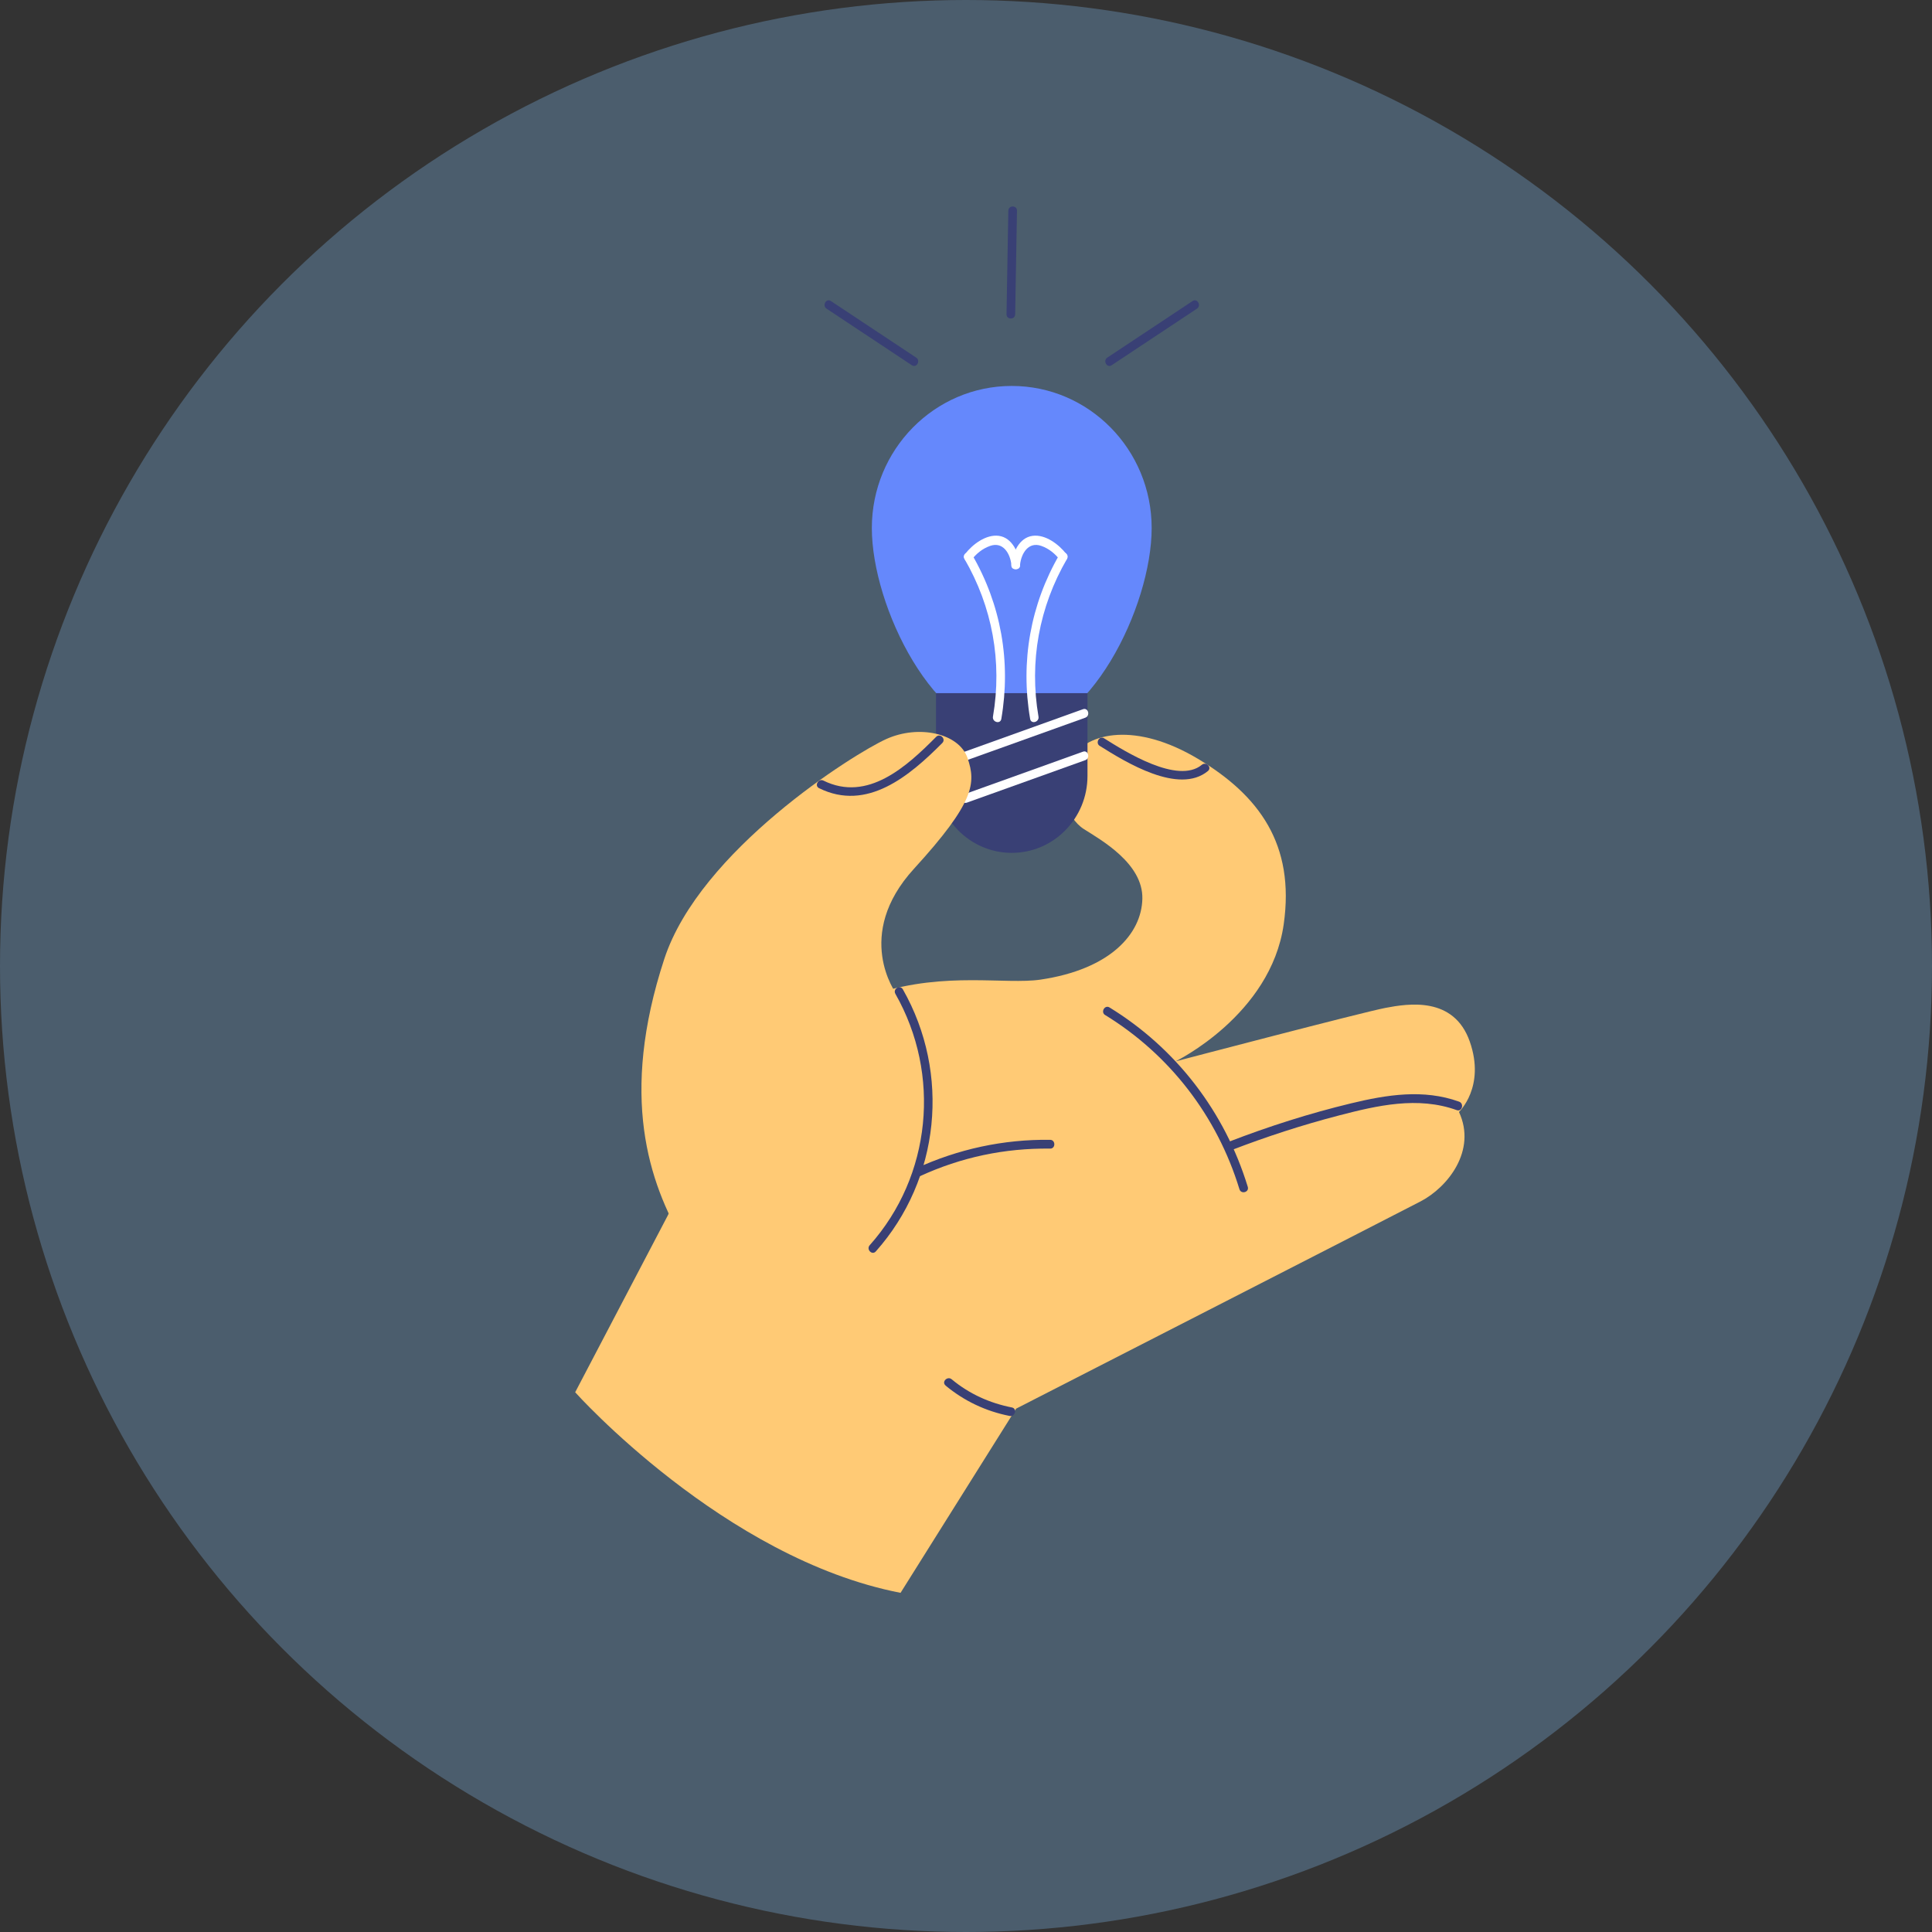
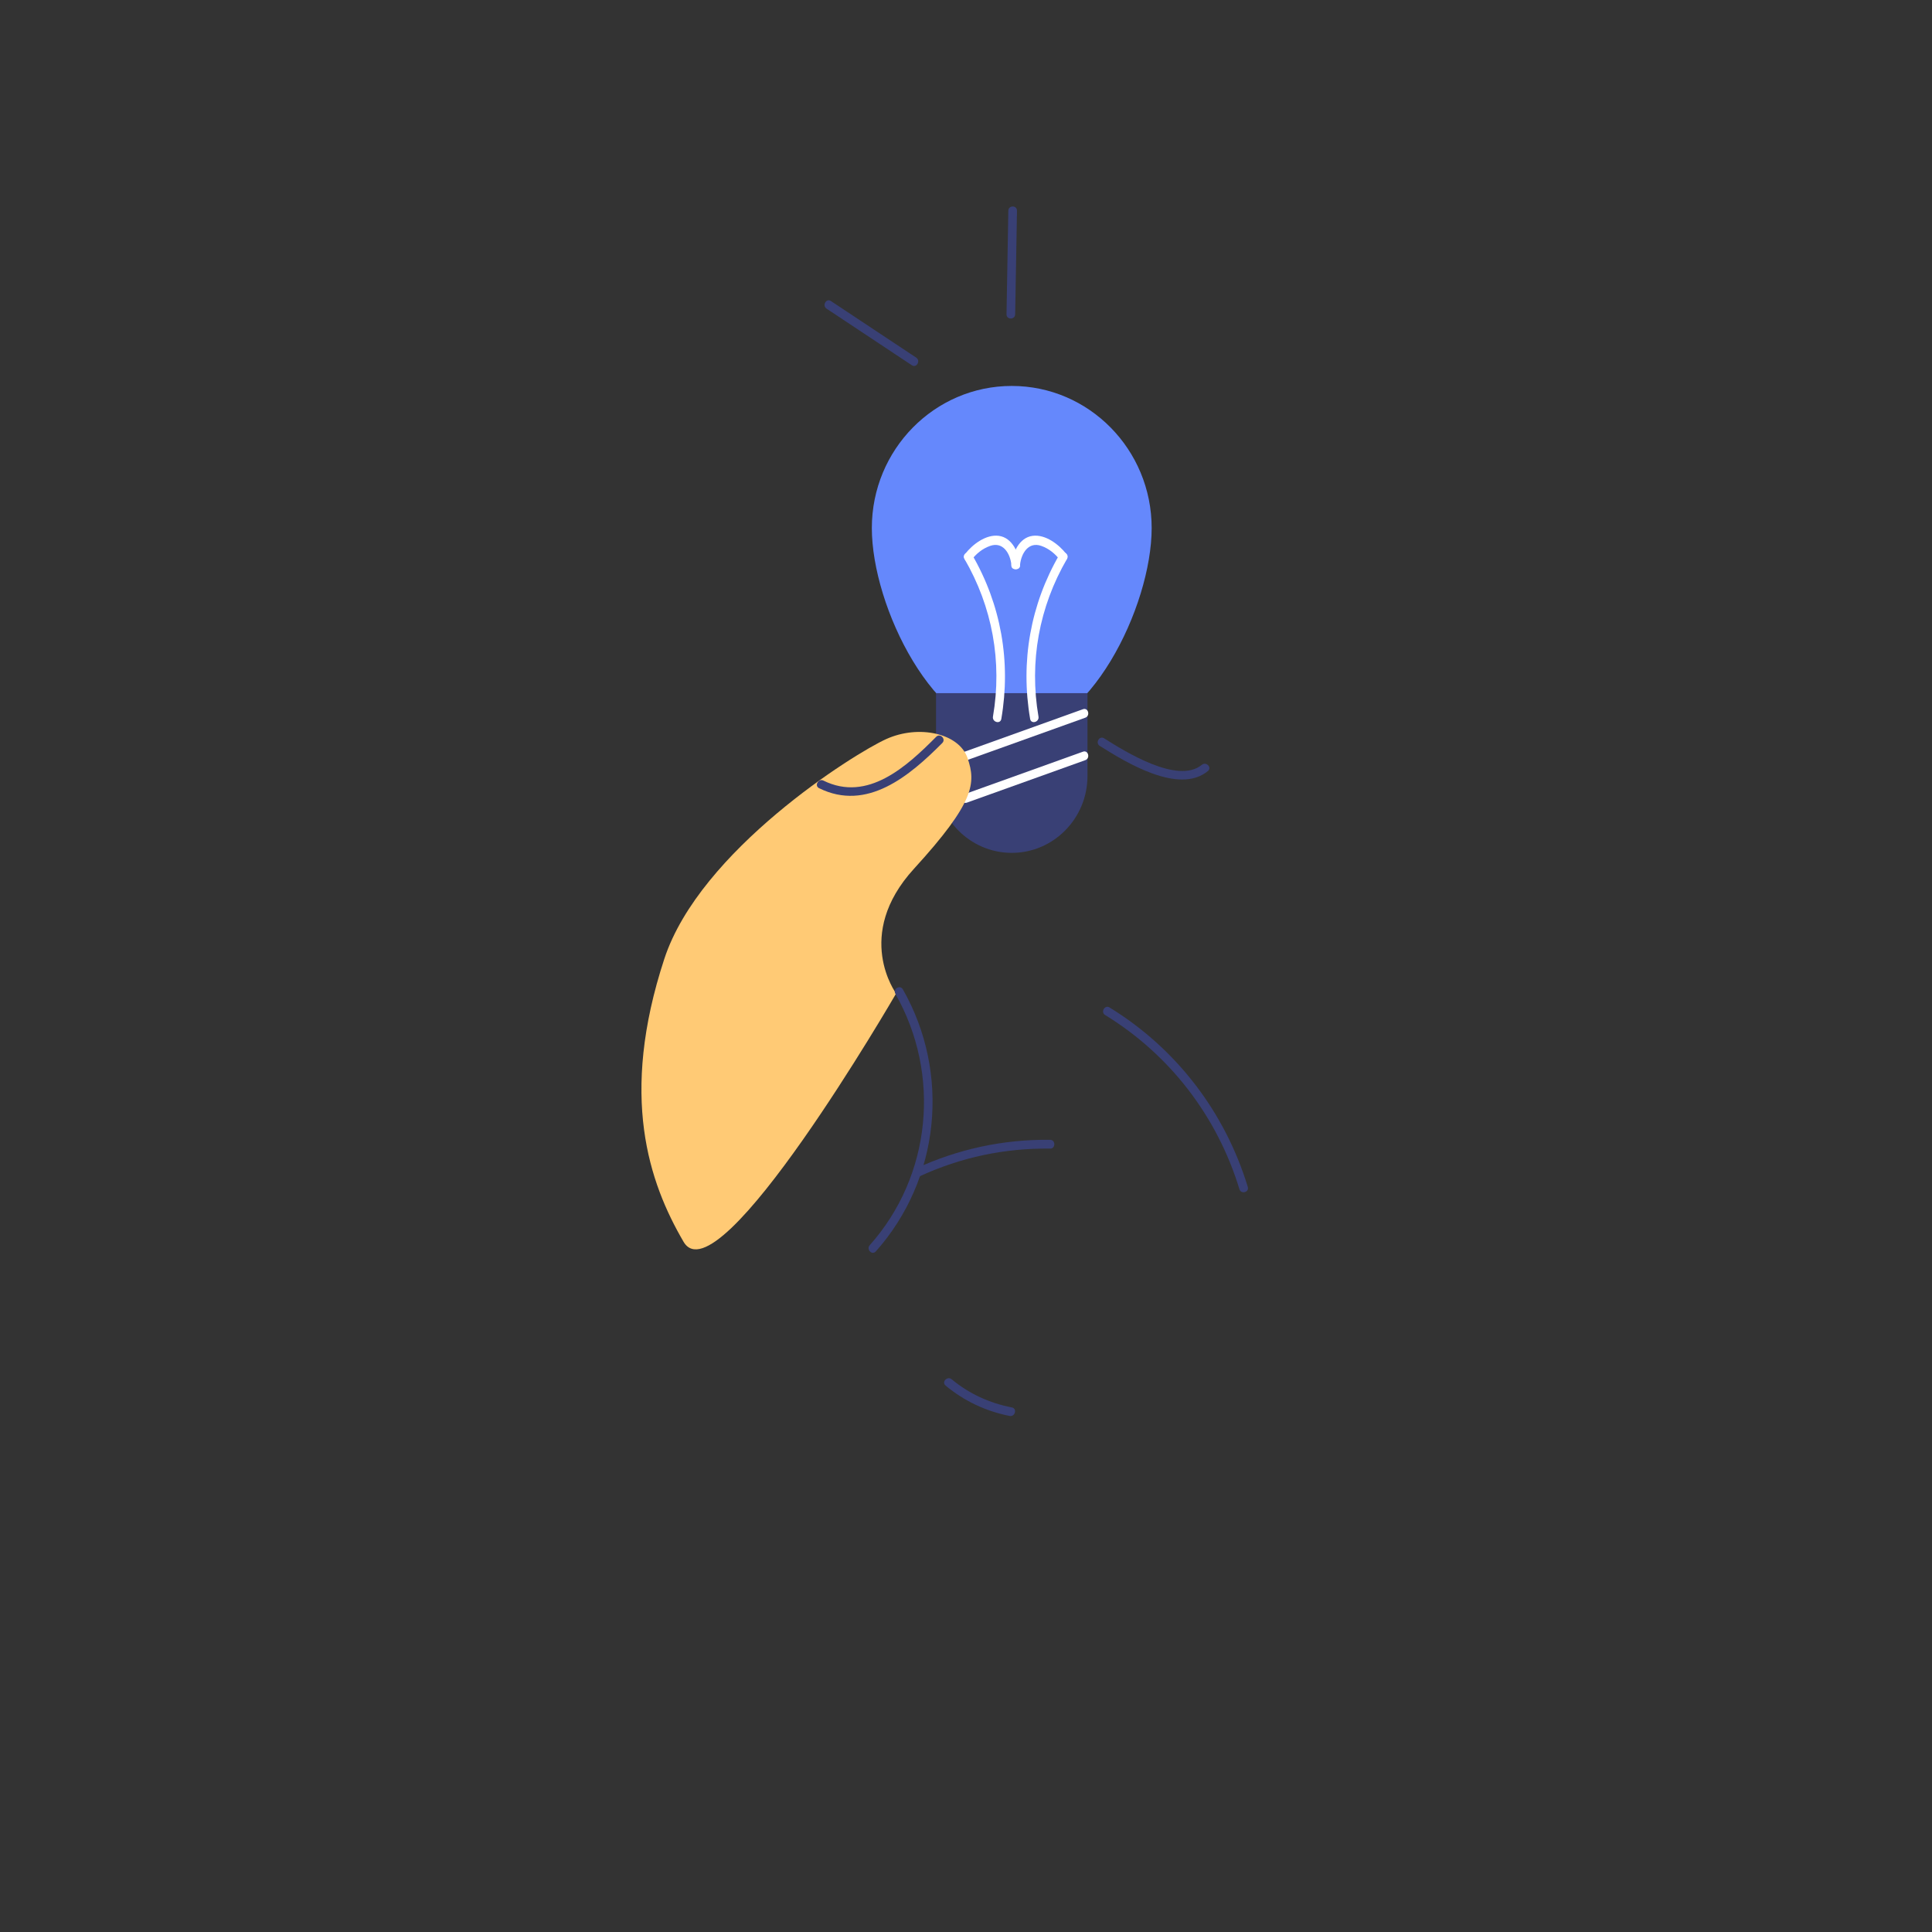
<svg xmlns="http://www.w3.org/2000/svg" width="131" height="131" viewBox="0 0 131 131" fill="none">
  <rect x="0" y="0" width="131" height="131" fill="#333333" stroke="none" />
-   <circle opacity="0.3" cx="65.5" cy="65.5" r="65.5" fill="#84BEF4" />
  <g clip-path="url(#clip0_17_2828)">
-     <path d="M61.064 108L68.898 95.514C68.898 95.514 94.524 82.4 96.335 81.455C98.145 80.51 100.15 78.028 98.926 75.396C98.926 75.396 100.737 73.706 99.66 70.627C98.583 67.548 95.502 68.043 93.938 68.341C92.374 68.639 79.703 71.968 79.703 71.968C79.703 71.968 86.161 68.839 87.042 62.678C87.816 57.254 85.378 53.936 81.223 51.45C77.065 48.968 73.74 49.611 72.616 51.45C71.492 53.289 72.323 55.474 73.497 56.219C74.67 56.964 77.508 58.553 77.458 60.937C77.408 63.322 75.278 65.727 70.55 66.424C65.823 67.119 54.276 62.842 45.28 82.415L39 94.403C39 94.403 49.088 105.684 61.064 108.003V108Z" fill="#FFCA75" />
    <path d="M74.568 50.574C76.32 51.677 79.932 53.909 81.904 52.279C82.197 52.038 81.781 51.617 81.49 51.859C79.859 53.206 76.276 50.95 74.864 50.062C74.541 49.859 74.248 50.374 74.568 50.577V50.574Z" fill="#394075" />
    <path d="M78.089 35.806C78.089 41.129 73.84 49.823 68.602 49.823C63.364 49.823 59.115 41.126 59.115 35.806C59.115 30.485 63.364 26.169 68.602 26.169C73.84 26.169 78.089 30.485 78.089 35.806Z" fill="#6588FC" />
    <path d="M68.602 57.829C65.767 57.829 63.467 55.492 63.467 52.613V47.001H73.737V52.613C73.737 55.492 71.439 57.829 68.602 57.829Z" fill="#394075" />
    <path d="M65.565 51.543C68.239 50.583 70.915 49.623 73.588 48.664C73.943 48.535 73.79 47.96 73.432 48.088C70.759 49.048 68.083 50.008 65.41 50.968C65.055 51.096 65.207 51.671 65.565 51.543Z" fill="white" />
    <path d="M65.565 54.422C68.239 53.462 70.915 52.502 73.588 51.543C73.943 51.415 73.79 50.839 73.432 50.968C70.759 51.927 68.083 52.887 65.41 53.847C65.055 53.975 65.207 54.55 65.565 54.422Z" fill="white" />
-     <path d="M80.865 20.411C78.937 21.69 77.007 22.968 75.079 24.25C74.765 24.459 75.058 24.974 75.375 24.766C77.306 23.487 79.234 22.208 81.162 20.927C81.476 20.718 81.182 20.202 80.865 20.411Z" fill="#394075" />
    <path d="M56.043 20.927C57.97 22.205 59.901 23.484 61.829 24.766C62.146 24.977 62.44 24.459 62.126 24.25C60.198 22.971 58.267 21.693 56.339 20.411C56.022 20.2 55.729 20.718 56.043 20.927Z" fill="#394075" />
    <path d="M68.37 14.289C68.329 16.629 68.288 18.968 68.247 21.308C68.241 21.693 68.828 21.693 68.834 21.308C68.875 18.968 68.916 16.629 68.957 14.289C68.963 13.905 68.376 13.905 68.37 14.289Z" fill="#394075" />
    <path d="M65.395 37.895C67.284 41.144 67.968 44.869 67.328 48.589C67.264 48.965 67.83 49.126 67.895 48.747C68.561 44.866 67.877 40.986 65.902 37.594C65.712 37.263 65.204 37.564 65.395 37.895Z" fill="white" />
    <path d="M71.841 37.594C69.867 40.986 69.183 44.869 69.849 48.747C69.913 49.126 70.48 48.965 70.415 48.589C69.776 44.869 70.459 41.144 72.349 37.895C72.543 37.564 72.035 37.263 71.841 37.594Z" fill="white" />
    <path d="M65.855 37.984C66.195 37.546 66.609 37.2 67.132 37.016C68.012 36.703 68.502 37.534 68.578 38.309C68.616 38.688 69.203 38.691 69.165 38.309C69.083 37.49 68.643 36.458 67.727 36.333C66.859 36.217 65.943 36.911 65.438 37.564C65.207 37.862 65.62 38.285 65.852 37.984H65.855Z" fill="white" />
    <path d="M72.303 37.564C71.798 36.914 70.885 36.217 70.014 36.333C69.098 36.455 68.658 37.489 68.576 38.309C68.538 38.691 69.125 38.688 69.163 38.309C69.239 37.534 69.729 36.703 70.609 37.016C71.132 37.2 71.546 37.549 71.886 37.984C72.121 38.285 72.532 37.862 72.3 37.564H72.303Z" fill="white" />
    <path d="M60.762 67.363C60.762 67.363 57.842 63.423 61.974 58.905C66.105 54.383 66.181 53.093 65.606 51.403C65.031 49.713 62.293 49.117 60.093 50.112C57.892 51.105 47.457 57.662 45.045 65.015C41.987 74.329 44 80.174 46.348 84.198C48.695 88.221 60.762 67.363 60.762 67.363Z" fill="#FFCA75" />
    <path d="M55.535 53.441C58.789 55.054 61.679 52.607 63.892 50.38C64.162 50.109 63.745 49.689 63.478 49.96C61.489 51.963 58.833 54.413 55.834 52.929C55.497 52.762 55.197 53.275 55.538 53.444L55.535 53.441Z" fill="#394075" />
    <path d="M60.711 67.387C63.825 72.856 63.153 79.739 58.971 84.433C58.719 84.716 59.133 85.139 59.385 84.853C63.742 79.959 64.464 72.791 61.219 67.083C61.031 66.752 60.523 67.05 60.711 67.384V67.387Z" fill="#394075" />
    <path d="M62.369 79.756C65.169 78.466 68.129 77.843 71.205 77.882C71.583 77.888 71.583 77.291 71.205 77.285C68.027 77.247 64.969 77.909 62.073 79.241C61.73 79.399 62.029 79.914 62.369 79.756Z" fill="#394075" />
    <path d="M64.113 93.947C65.386 95.002 66.845 95.69 68.459 96.009C68.828 96.081 68.987 95.508 68.614 95.434C67.103 95.136 65.724 94.516 64.529 93.523C64.239 93.282 63.822 93.702 64.116 93.944L64.113 93.947Z" fill="#394075" />
-     <path d="M74.934 68.824C79.306 71.506 82.526 75.676 84.04 80.633C84.151 80.999 84.718 80.841 84.606 80.475C83.048 75.375 79.732 71.071 75.231 68.311C74.908 68.112 74.612 68.627 74.934 68.827V68.824Z" fill="#394075" />
-     <path d="M83.473 77.995C85.859 77.074 88.291 76.284 90.765 75.64C93.397 74.955 96.132 74.32 98.779 75.274C99.137 75.402 99.29 74.827 98.934 74.698C96.519 73.828 94.034 74.228 91.601 74.815C88.787 75.494 86.02 76.376 83.315 77.42C82.966 77.554 83.118 78.132 83.47 77.995H83.473Z" fill="#394075" />
+     <path d="M74.934 68.824C79.306 71.506 82.526 75.676 84.04 80.633C84.151 80.999 84.718 80.841 84.606 80.475C83.048 75.375 79.732 71.071 75.231 68.311C74.908 68.112 74.612 68.627 74.934 68.827V68.824" fill="#394075" />
  </g>
  <defs>
    <clipPath id="clip0_17_2828">
      <rect width="61" height="94" fill="white" transform="translate(39 14)" />
    </clipPath>
  </defs>
</svg>